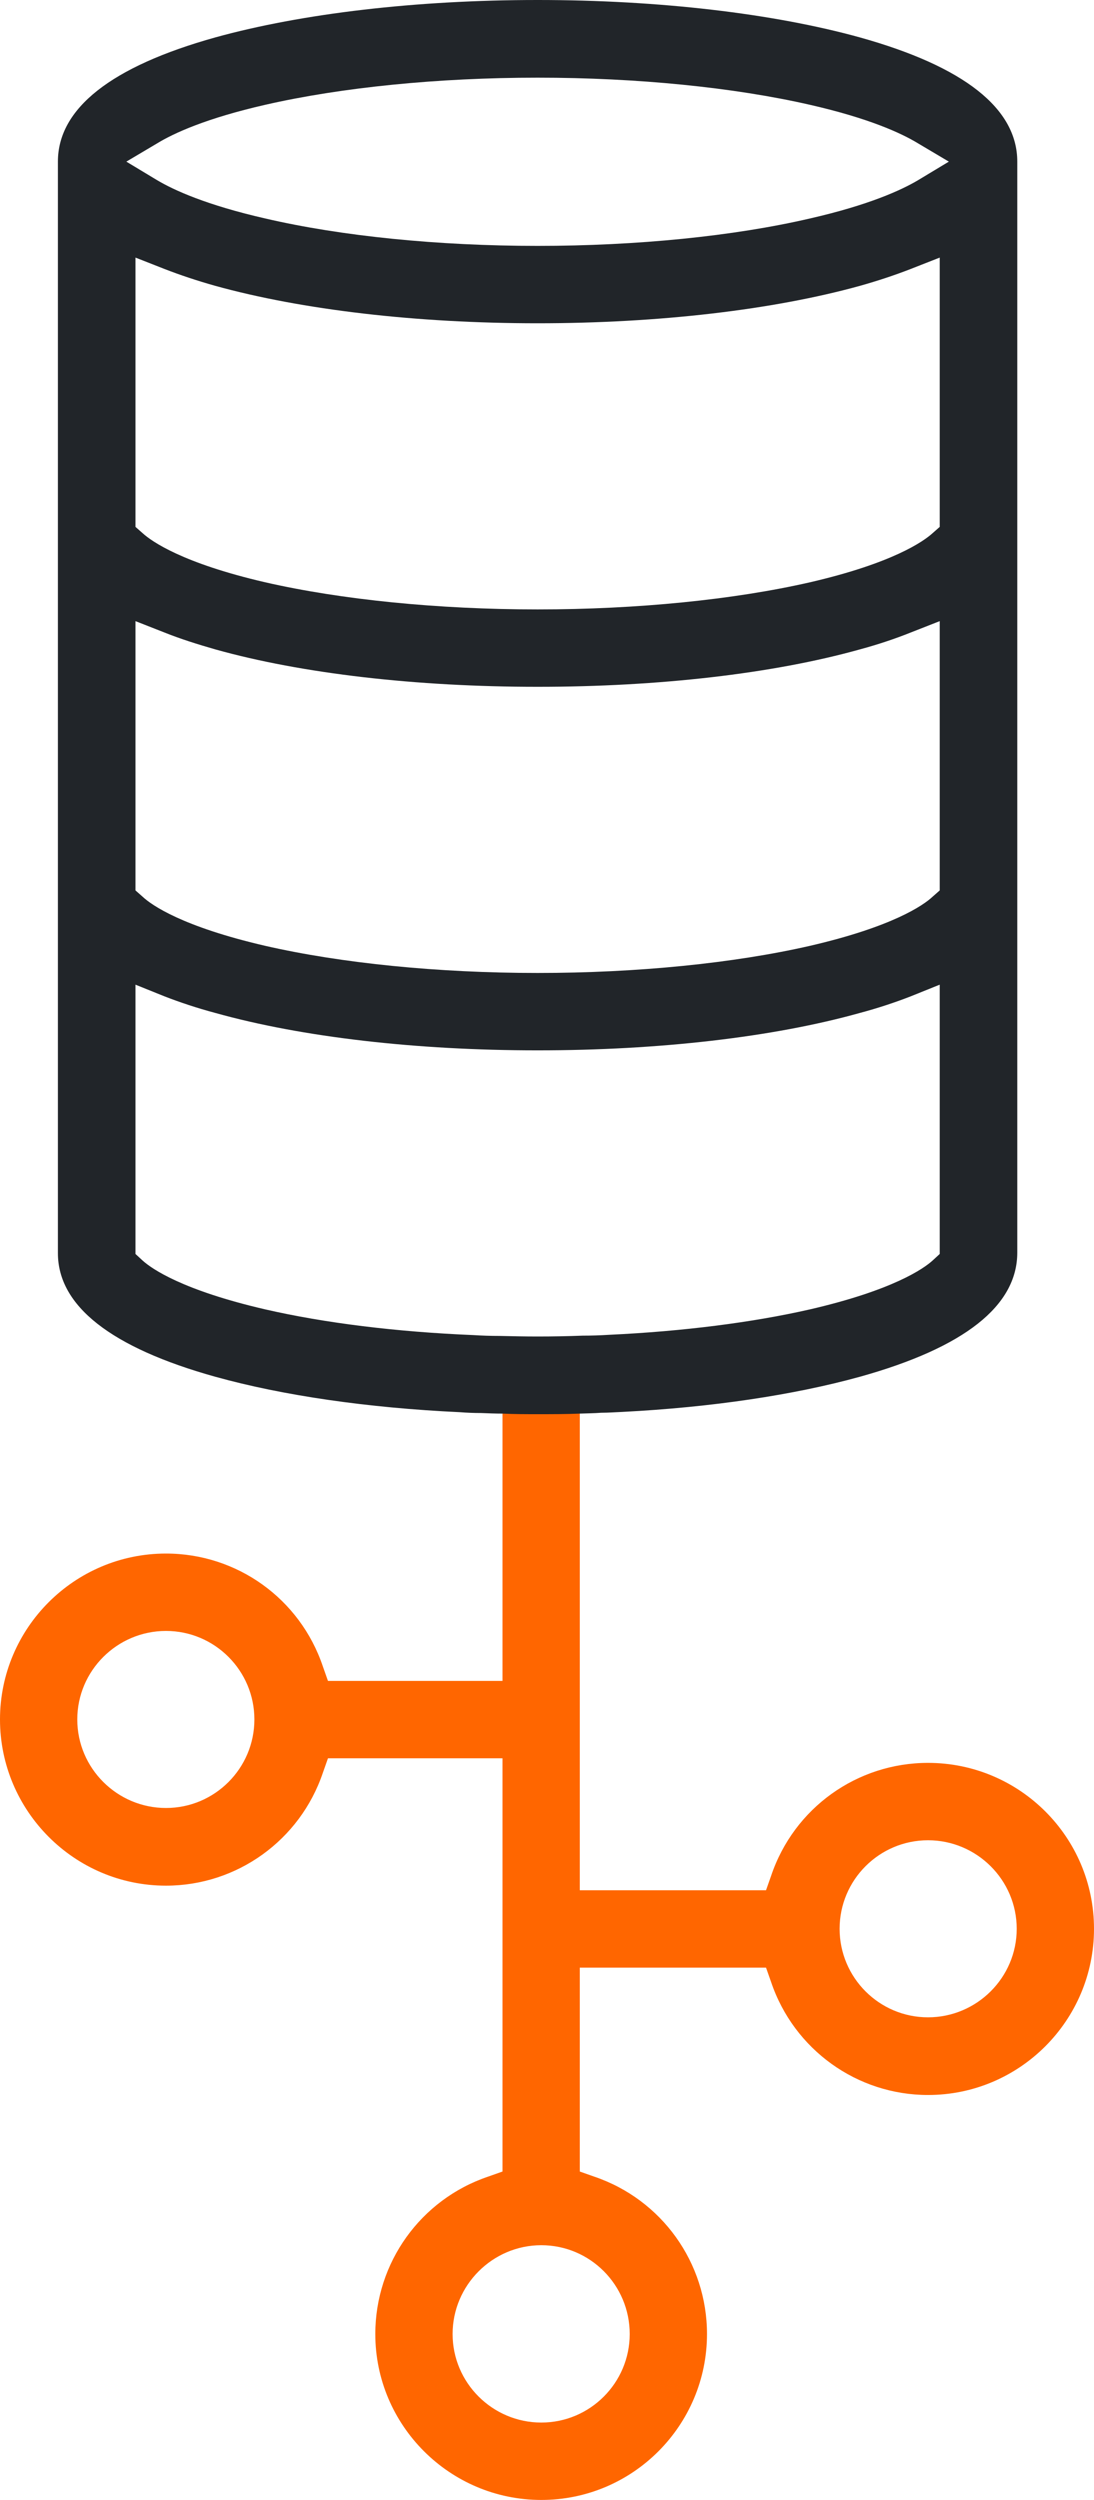
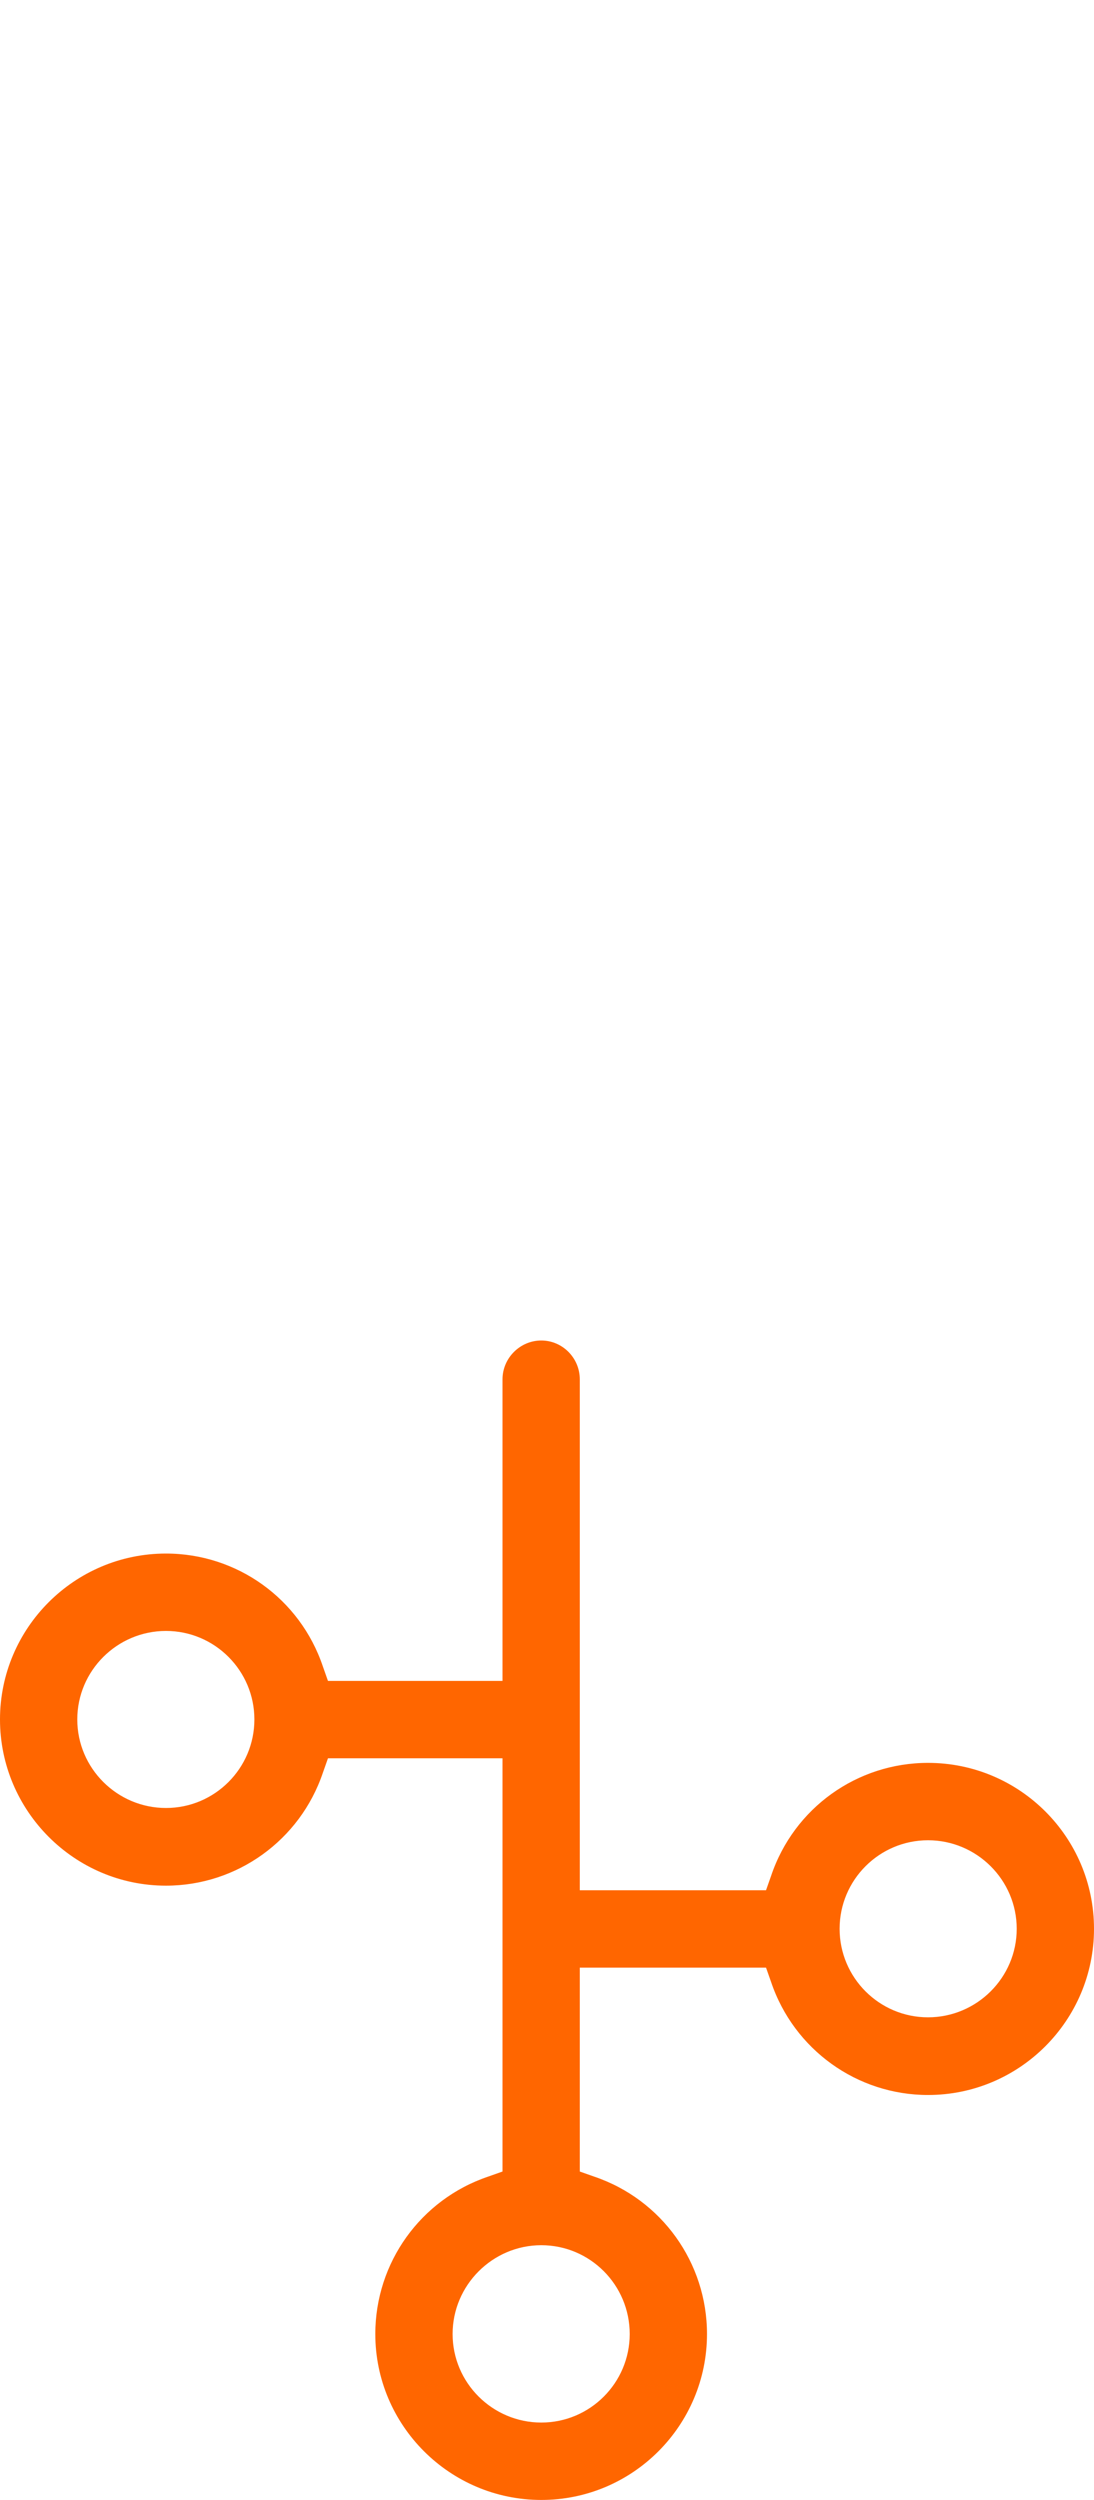
<svg xmlns="http://www.w3.org/2000/svg" width="81" height="185" viewBox="0 0 81 185" fill="none">
  <path d="M68.711 130.455C63.453 130.455 58.786 133.794 57.097 138.803L56.717 139.881H42.928V102.073C42.928 100.488 41.64 99.199 40.078 99.199C38.515 99.199 37.206 100.488 37.206 102.073V124.39H24.283L23.903 123.312C22.214 118.304 17.547 114.965 12.289 114.965C5.511 114.965 0 120.48 0 127.243C0 134.006 5.511 139.542 12.289 139.542C17.547 139.542 22.214 136.182 23.903 131.195L24.283 130.117H37.206V160.697L36.129 161.077C31.146 162.768 27.788 167.438 27.788 172.722C27.788 179.484 33.3 185 40.078 185C46.856 185 52.346 179.484 52.346 172.722C52.346 167.438 48.989 162.768 44.005 161.077L42.928 160.697V145.608H56.717L57.097 146.686C58.786 151.673 63.453 155.033 68.711 155.033C75.489 155.033 81 149.517 81 142.734C81 135.95 75.489 130.455 68.711 130.455ZM12.289 133.794C8.679 133.794 5.722 130.857 5.722 127.243C5.722 123.629 8.679 120.692 12.289 120.692C15.9 120.692 18.835 123.629 18.835 127.243C18.835 130.857 15.9 133.794 12.289 133.794ZM46.624 172.722C46.624 176.335 43.688 179.273 40.078 179.273C36.467 179.273 33.511 176.335 33.511 172.722C33.511 169.108 36.467 166.149 40.078 166.149C43.688 166.149 46.624 169.087 46.624 172.722ZM68.711 149.285C65.1 149.285 62.165 146.347 62.165 142.734C62.165 139.12 65.1 136.182 68.711 136.182C72.321 136.182 75.278 139.12 75.278 142.734C75.278 146.347 72.321 149.285 68.711 149.285Z" fill="#FF6600" />
-   <path d="M63.665 2.768C57.245 0.993 48.778 0 39.804 0C30.83 0 22.362 0.993 15.943 2.768C8.215 4.924 4.287 8.031 4.287 11.961V92.733C4.287 96.642 8.215 99.728 15.943 101.883C20.968 103.278 27.24 104.187 34.039 104.504C34.567 104.546 35.095 104.567 35.623 104.567C36.151 104.588 36.679 104.609 37.207 104.609C38.072 104.652 38.938 104.652 39.804 104.652C40.86 104.652 41.894 104.652 42.929 104.609C43.457 104.588 43.985 104.588 44.513 104.546C45.041 104.546 45.568 104.504 46.096 104.483C52.684 104.144 58.766 103.236 63.665 101.883C71.393 99.728 75.32 96.642 75.32 92.69V11.961C75.32 8.031 71.393 4.924 63.665 2.768ZM69.577 92.796L69.049 93.282C68.373 93.895 66.093 95.48 59.969 96.896C55.704 97.868 50.552 98.523 45.104 98.777C44.449 98.819 43.795 98.84 43.14 98.84C42.042 98.882 40.923 98.903 39.804 98.903C38.854 98.903 37.925 98.882 36.995 98.861C36.341 98.861 35.686 98.84 35.032 98.798C29.394 98.565 24.051 97.91 19.638 96.896C13.515 95.48 11.234 93.895 10.559 93.282L10.031 92.796V72.867L12.184 73.734C13.325 74.177 14.592 74.6 15.943 74.96C22.362 76.756 30.83 77.728 39.804 77.728C48.778 77.728 57.245 76.756 63.665 74.96C65.016 74.6 66.283 74.177 67.423 73.734L69.577 72.867V92.796ZM69.577 65.893L69.049 66.358C68.373 66.992 66.093 68.577 59.969 69.993C54.331 71.282 47.173 72.001 39.804 72.001C32.434 72.001 25.276 71.282 19.638 69.993C13.515 68.577 11.234 66.992 10.559 66.358L10.031 65.893V45.965L12.184 46.81C13.346 47.275 14.613 47.676 15.943 48.057C22.362 49.853 30.83 50.825 39.804 50.825C48.778 50.825 57.245 49.853 63.665 48.057C64.995 47.698 66.262 47.275 67.423 46.81L69.577 45.965V65.893ZM69.577 38.991L69.049 39.456C68.373 40.069 66.093 41.675 59.969 43.091C54.331 44.38 47.173 45.098 39.804 45.098C32.434 45.098 25.276 44.38 19.638 43.091C13.515 41.675 11.234 40.069 10.559 39.456L10.031 38.991V19.062L12.184 19.907C13.325 20.351 14.592 20.774 15.943 21.154C22.362 22.93 30.83 23.923 39.804 23.923C48.778 23.923 57.245 22.93 63.665 21.154C65.016 20.774 66.283 20.351 67.423 19.907L69.577 19.062V38.991ZM67.972 13.335C66.726 14.075 64.319 15.174 59.969 16.167C54.331 17.477 47.173 18.196 39.804 18.196C32.434 18.196 25.276 17.477 19.638 16.167C15.288 15.174 12.881 14.075 11.635 13.335L9.355 11.961L11.635 10.609C12.881 9.848 15.288 8.749 19.638 7.756C25.276 6.467 32.434 5.748 39.804 5.748C47.173 5.748 54.331 6.467 59.969 7.756C64.319 8.749 66.726 9.848 67.972 10.609L70.253 11.961L67.972 13.335Z" fill="#212529" />
</svg>